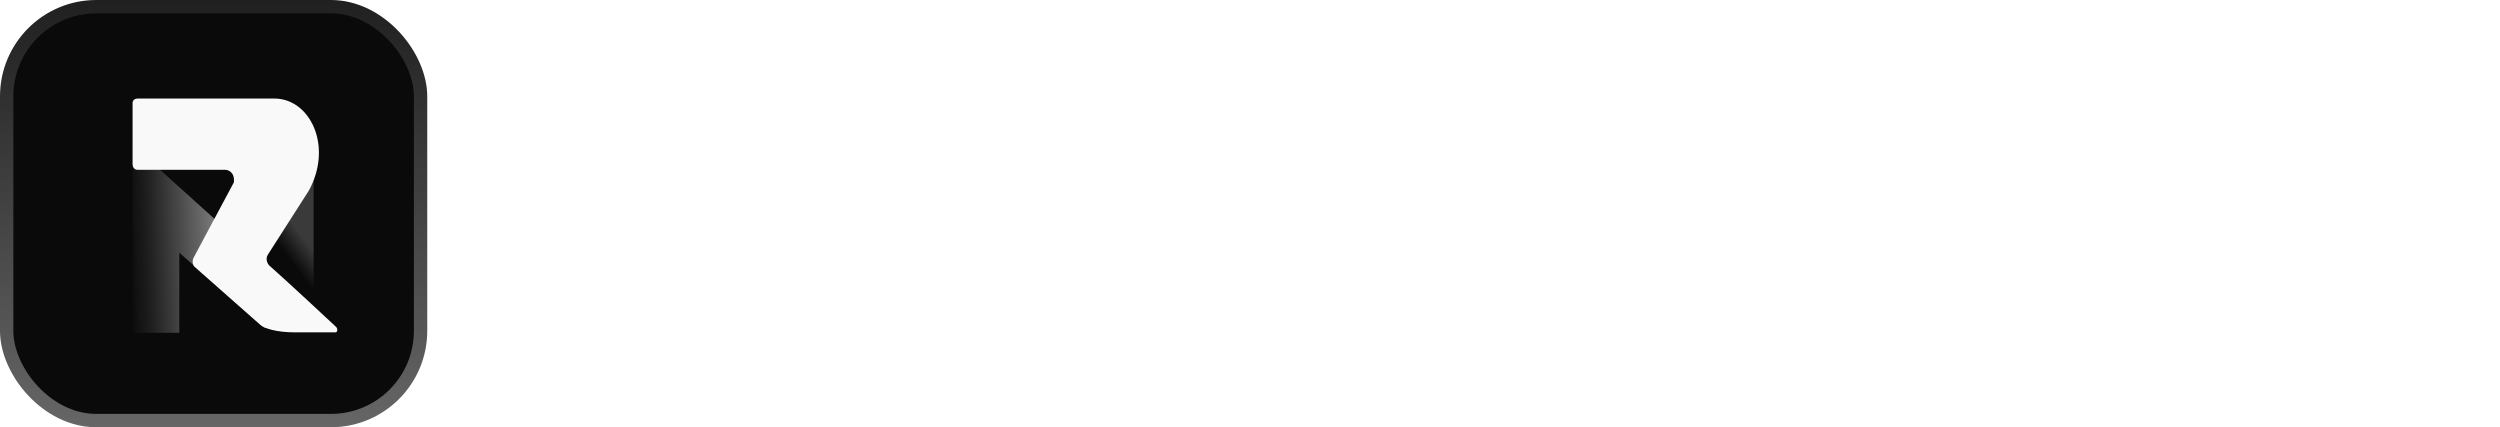
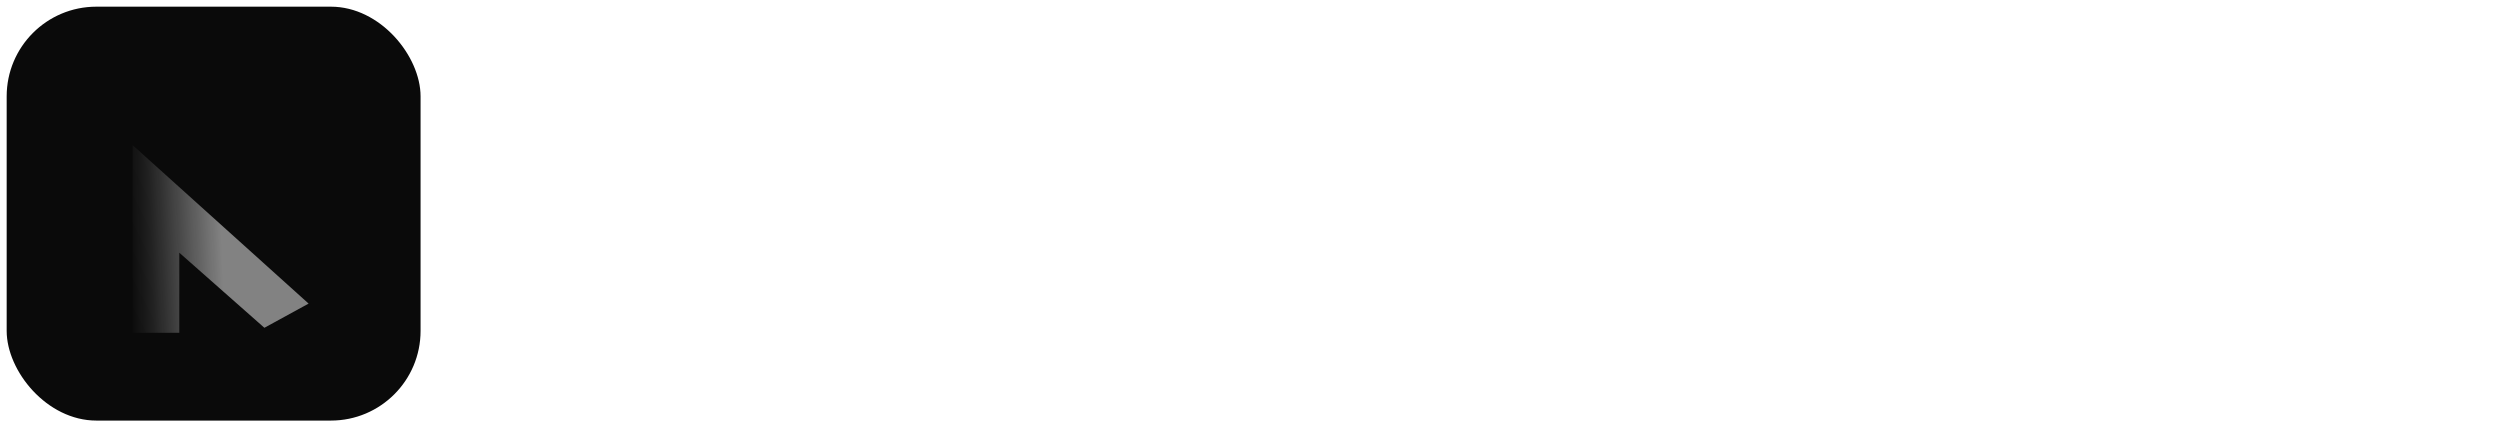
<svg xmlns="http://www.w3.org/2000/svg" width="1024" height="175" viewBox="0 0 1024 175" fill="none">
  <rect x="2.734" y="2.734" width="169.531" height="169.531" rx="36.732" fill="#0A0A0A" />
-   <rect x="2.734" y="2.734" width="169.531" height="169.531" rx="36.732" stroke="url(#paint0_linear_12878_21205)" stroke-width="5.469" />
-   <path d="M54.305 59.43L126.404 124.353L108.293 134.262L73.44 103.509V136.312H54.305V59.43Z" fill="url(#paint1_linear_12878_21205)" />
-   <path d="M109.001 134.558C109.001 134.558 124.843 136.617 128.454 136.274V73.782C128.454 71.373 127.503 70.023 124.529 70.023L95.993 70.023L109.001 134.558Z" fill="url(#paint2_linear_12878_21205)" />
+   <path d="M54.305 59.43L126.404 124.353L108.293 134.262L73.44 103.509V136.312H54.305V59.43" fill="url(#paint1_linear_12878_21205)" />
  <g filter="url(#filter0_i_12878_21205)">
-     <path d="M54.305 67.29V42.168C54.305 40.638 55.808 40.364 56.355 40.364H112.394C127.087 40.364 136.544 60.033 126.403 78.225C126.403 78.225 110.886 102.512 109.749 104.254C108.613 105.995 109.534 107.881 110.136 108.607C115.905 113.643 136.996 133.238 137.68 133.921C138.363 134.605 138.363 136.134 137.338 136.134H120.726C113.077 136.134 108.199 134.427 106.779 133.189L79.658 109.247C78.315 107.711 79.099 105.705 79.658 104.894L95.801 74.678C96.215 70.58 93.563 69.556 92.185 69.556H56.355C54.702 69.556 54.305 67.974 54.305 67.29Z" fill="#F9F9F9" />
-   </g>
-   <path d="M244.79 137.019H226.324V31.561H266.574C290.522 31.561 304.516 43.68 304.516 64.454C304.516 78.592 297.88 88.69 285.473 93.74L305.526 137.019H285.329L267.44 97.635H244.79V137.019ZM244.79 48.008V81.333H266.574C278.26 81.333 285.184 75.129 285.184 64.454C285.184 53.922 278.26 48.008 266.574 48.008H244.79ZM338.763 138.894C323.615 138.894 314.382 130.094 314.382 116.678C314.382 103.55 323.904 95.326 340.783 94.028L362.134 92.441V90.854C362.134 81.189 356.363 77.293 347.419 77.293C337.032 77.293 331.261 81.621 331.261 89.123H316.258C316.258 73.687 328.953 63.588 348.285 63.588C367.472 63.588 379.302 73.975 379.302 93.74V137.019H363.865L362.567 126.488C359.537 133.845 349.871 138.894 338.763 138.894ZM344.534 125.622C355.354 125.622 362.278 119.13 362.278 108.166V104.415L347.419 105.569C336.455 106.579 332.271 110.186 332.271 115.956C332.271 122.448 336.599 125.622 344.534 125.622ZM396.592 170.056V65.752H412.894L414.048 76.572C418.376 68.349 427.753 63.588 438.573 63.588C458.626 63.588 471.898 78.159 471.898 100.52C471.898 122.737 459.78 138.894 438.573 138.894C427.897 138.894 418.664 134.711 414.192 127.498V170.056H396.592ZM414.336 101.386C414.336 114.225 422.271 123.025 434.389 123.025C446.796 123.025 454.153 114.081 454.153 101.386C454.153 88.69 446.796 79.602 434.389 79.602C422.271 79.602 414.336 88.546 414.336 101.386ZM494.712 51.47C488.653 51.47 483.892 46.709 483.892 40.794C483.892 34.879 488.653 30.263 494.712 30.263C500.483 30.263 505.243 34.879 505.243 40.794C505.243 46.709 500.483 51.47 494.712 51.47ZM485.912 137.019V65.752H503.512V137.019H485.912ZM550.983 138.894C530.353 138.894 517.514 123.747 517.514 101.674C517.514 79.457 530.497 63.588 551.993 63.588C561.947 63.588 570.747 67.772 575.22 74.841V29.686H592.676V137.019H576.518L575.364 125.911C571.036 134.134 561.803 138.894 550.983 138.894ZM554.878 122.737C567.141 122.737 575.075 113.937 575.075 101.097C575.075 88.257 567.141 79.313 554.878 79.313C542.616 79.313 535.114 88.402 535.114 101.097C535.114 113.792 542.616 122.737 554.878 122.737Z" fill="white" />
-   <path d="M632.258 137.018H614.081V31.56H632.402L681.885 106.289V31.56H700.065V137.018H681.885L632.258 62.288V137.018ZM742.014 138.893C726.867 138.893 717.632 130.093 717.632 116.676C717.632 103.548 727.16 95.325 744.036 94.027L765.39 92.44V90.853C765.39 81.187 759.619 77.292 750.67 77.292C740.286 77.292 734.516 81.62 734.516 89.122H719.511C719.511 73.685 732.209 63.587 751.534 63.587C770.725 63.587 782.551 73.974 782.551 93.738V137.018H767.118L765.818 126.486C762.79 133.844 753.127 138.893 742.014 138.893ZM747.785 125.621C758.605 125.621 765.533 119.129 765.533 108.165V104.414L750.67 105.568C739.708 106.578 735.522 110.184 735.522 115.955C735.522 122.447 739.85 125.621 747.785 125.621ZM823.096 137.018H805.499V80.466H791.793V65.751H805.499V43.534H823.096V65.751H836.944V80.466H823.096V137.018ZM856.69 51.468C850.626 51.468 845.87 46.708 845.87 40.793C845.87 34.878 850.626 30.261 856.69 30.261C862.461 30.261 867.217 34.878 867.217 40.793C867.217 46.708 862.461 51.468 856.69 51.468ZM847.884 137.018V65.751H865.489V137.018H847.884ZM903.869 137.018L875.595 65.751H894.349L906.755 98.499C909.783 107.011 912.232 114.368 913.104 118.263C914.111 113.791 916.71 106.289 919.738 98.499L932.722 65.751H950.898L921.181 137.018H903.869ZM989.376 138.893C968.172 138.893 953.31 123.457 953.31 101.384C953.31 79.023 967.879 63.587 988.798 63.587C1010.15 63.587 1023.71 77.869 1023.71 100.086V105.424L970.043 105.568C971.343 118.119 977.978 124.467 989.662 124.467C999.332 124.467 1005.68 120.716 1007.7 113.935H1024C1020.97 129.516 1007.99 138.893 989.376 138.893ZM988.941 78.013C978.557 78.013 972.207 83.64 970.479 94.315H1006.25C1006.25 84.505 999.475 78.013 988.941 78.013Z" fill="white" />
+     </g>
  <defs>
    <filter id="filter0_i_12878_21205" x="54.305" y="40.364" width="83.851" height="95.77" filterUnits="userSpaceOnUse" color-interpolation-filters="sRGB">
      <feFlood flood-opacity="0" result="BackgroundImageFix" />
      <feBlend mode="normal" in="SourceGraphic" in2="BackgroundImageFix" result="shape" />
      <feColorMatrix in="SourceAlpha" type="matrix" values="0 0 0 0 0 0 0 0 0 0 0 0 0 0 0 0 0 0 127 0" result="hardAlpha" />
      <feOffset />
      <feGaussianBlur stdDeviation="2.734" />
      <feComposite in2="hardAlpha" operator="arithmetic" k2="-1" k3="1" />
      <feColorMatrix type="matrix" values="0 0 0 0 0.32 0 0 0 0 0.32 0 0 0 0 0.32 0 0 0 0.5 0" />
      <feBlend mode="normal" in2="shape" result="effect1_innerShadow_12878_21205" />
    </filter>
    <linearGradient id="paint0_linear_12878_21205" x1="87.5" y1="0" x2="87.5" y2="175" gradientUnits="userSpaceOnUse">
      <stop stop-color="#202020" />
      <stop offset="1" stop-color="#666666" />
    </linearGradient>
    <linearGradient id="paint1_linear_12878_21205" x1="90.525" y1="93.941" x2="52.309" y2="95.224" gradientUnits="userSpaceOnUse">
      <stop stop-color="#F9F9F9" stop-opacity="0.5" />
      <stop offset="0.751" stop-color="#F9F9F9" stop-opacity="0.1" />
      <stop offset="1" stop-color="#F9F9F9" stop-opacity="0" />
    </linearGradient>
    <linearGradient id="paint2_linear_12878_21205" x1="122.936" y1="95.474" x2="107.117" y2="107.498" gradientUnits="userSpaceOnUse">
      <stop stop-color="#F9F9F9" stop-opacity="0.2" />
      <stop offset="0.5" stop-color="#F9F9F9" stop-opacity="0" />
      <stop offset="1" stop-color="#F9F9F9" stop-opacity="0" />
    </linearGradient>
  </defs>
</svg>